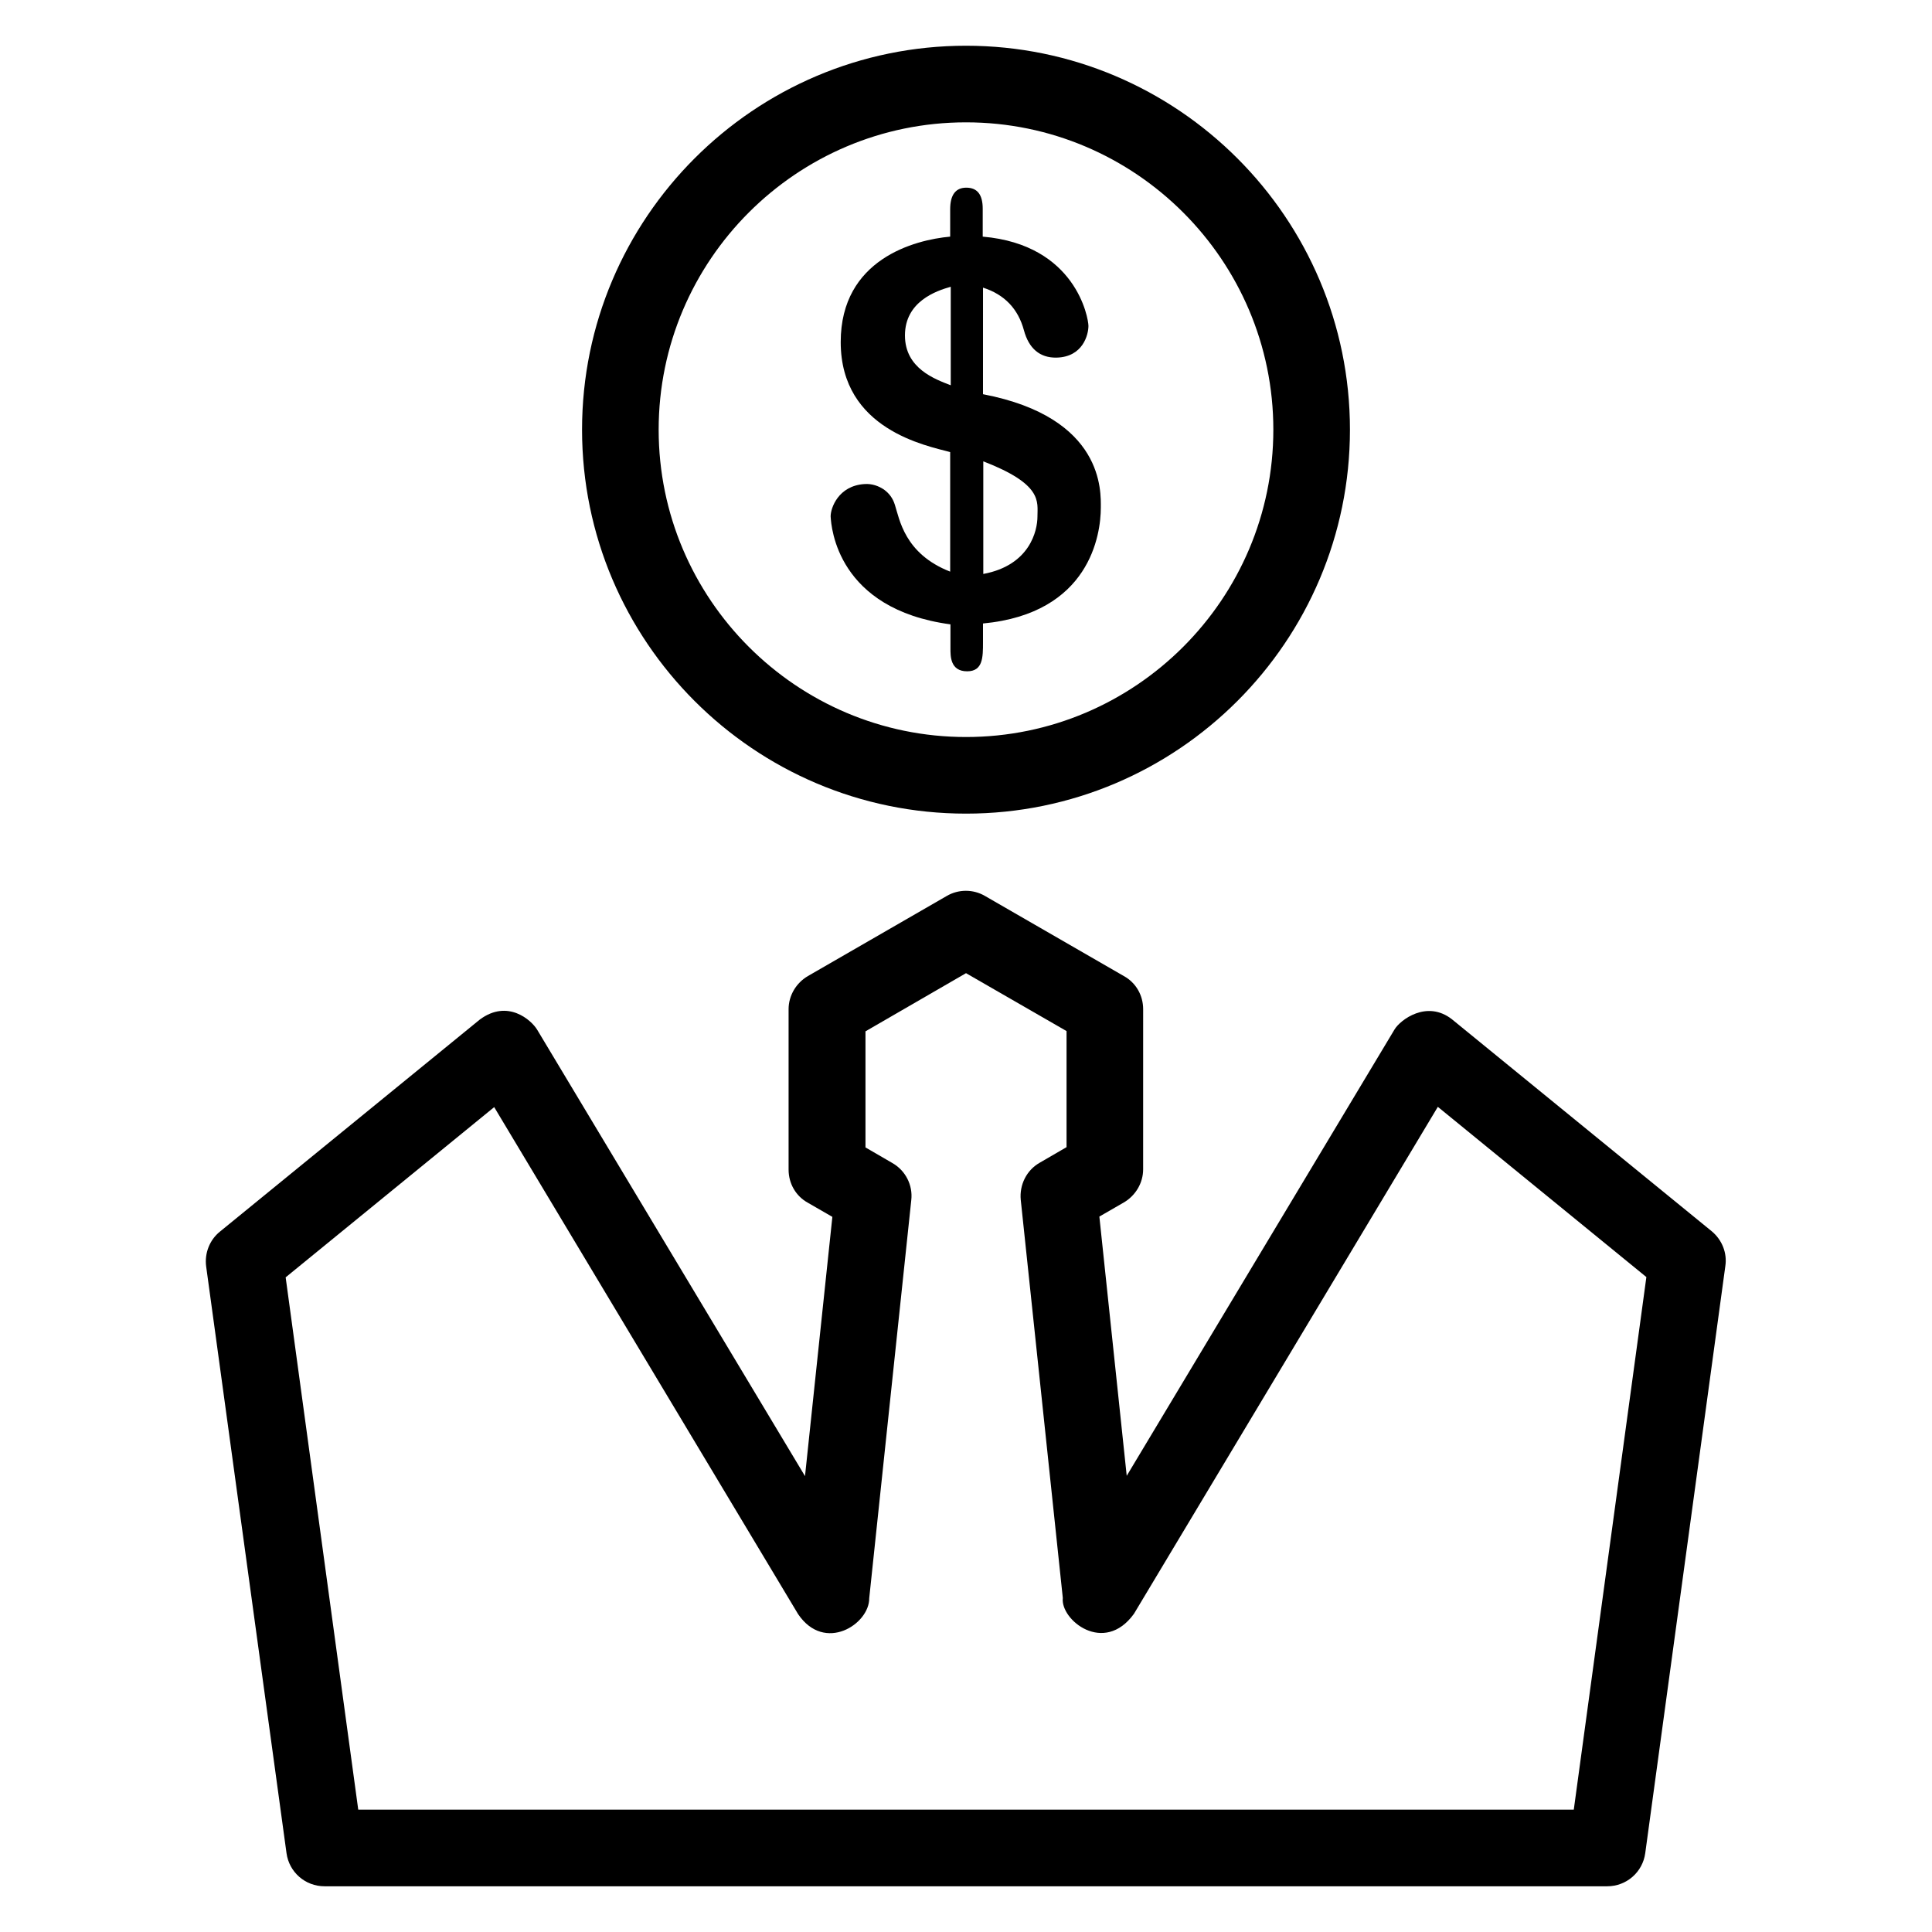
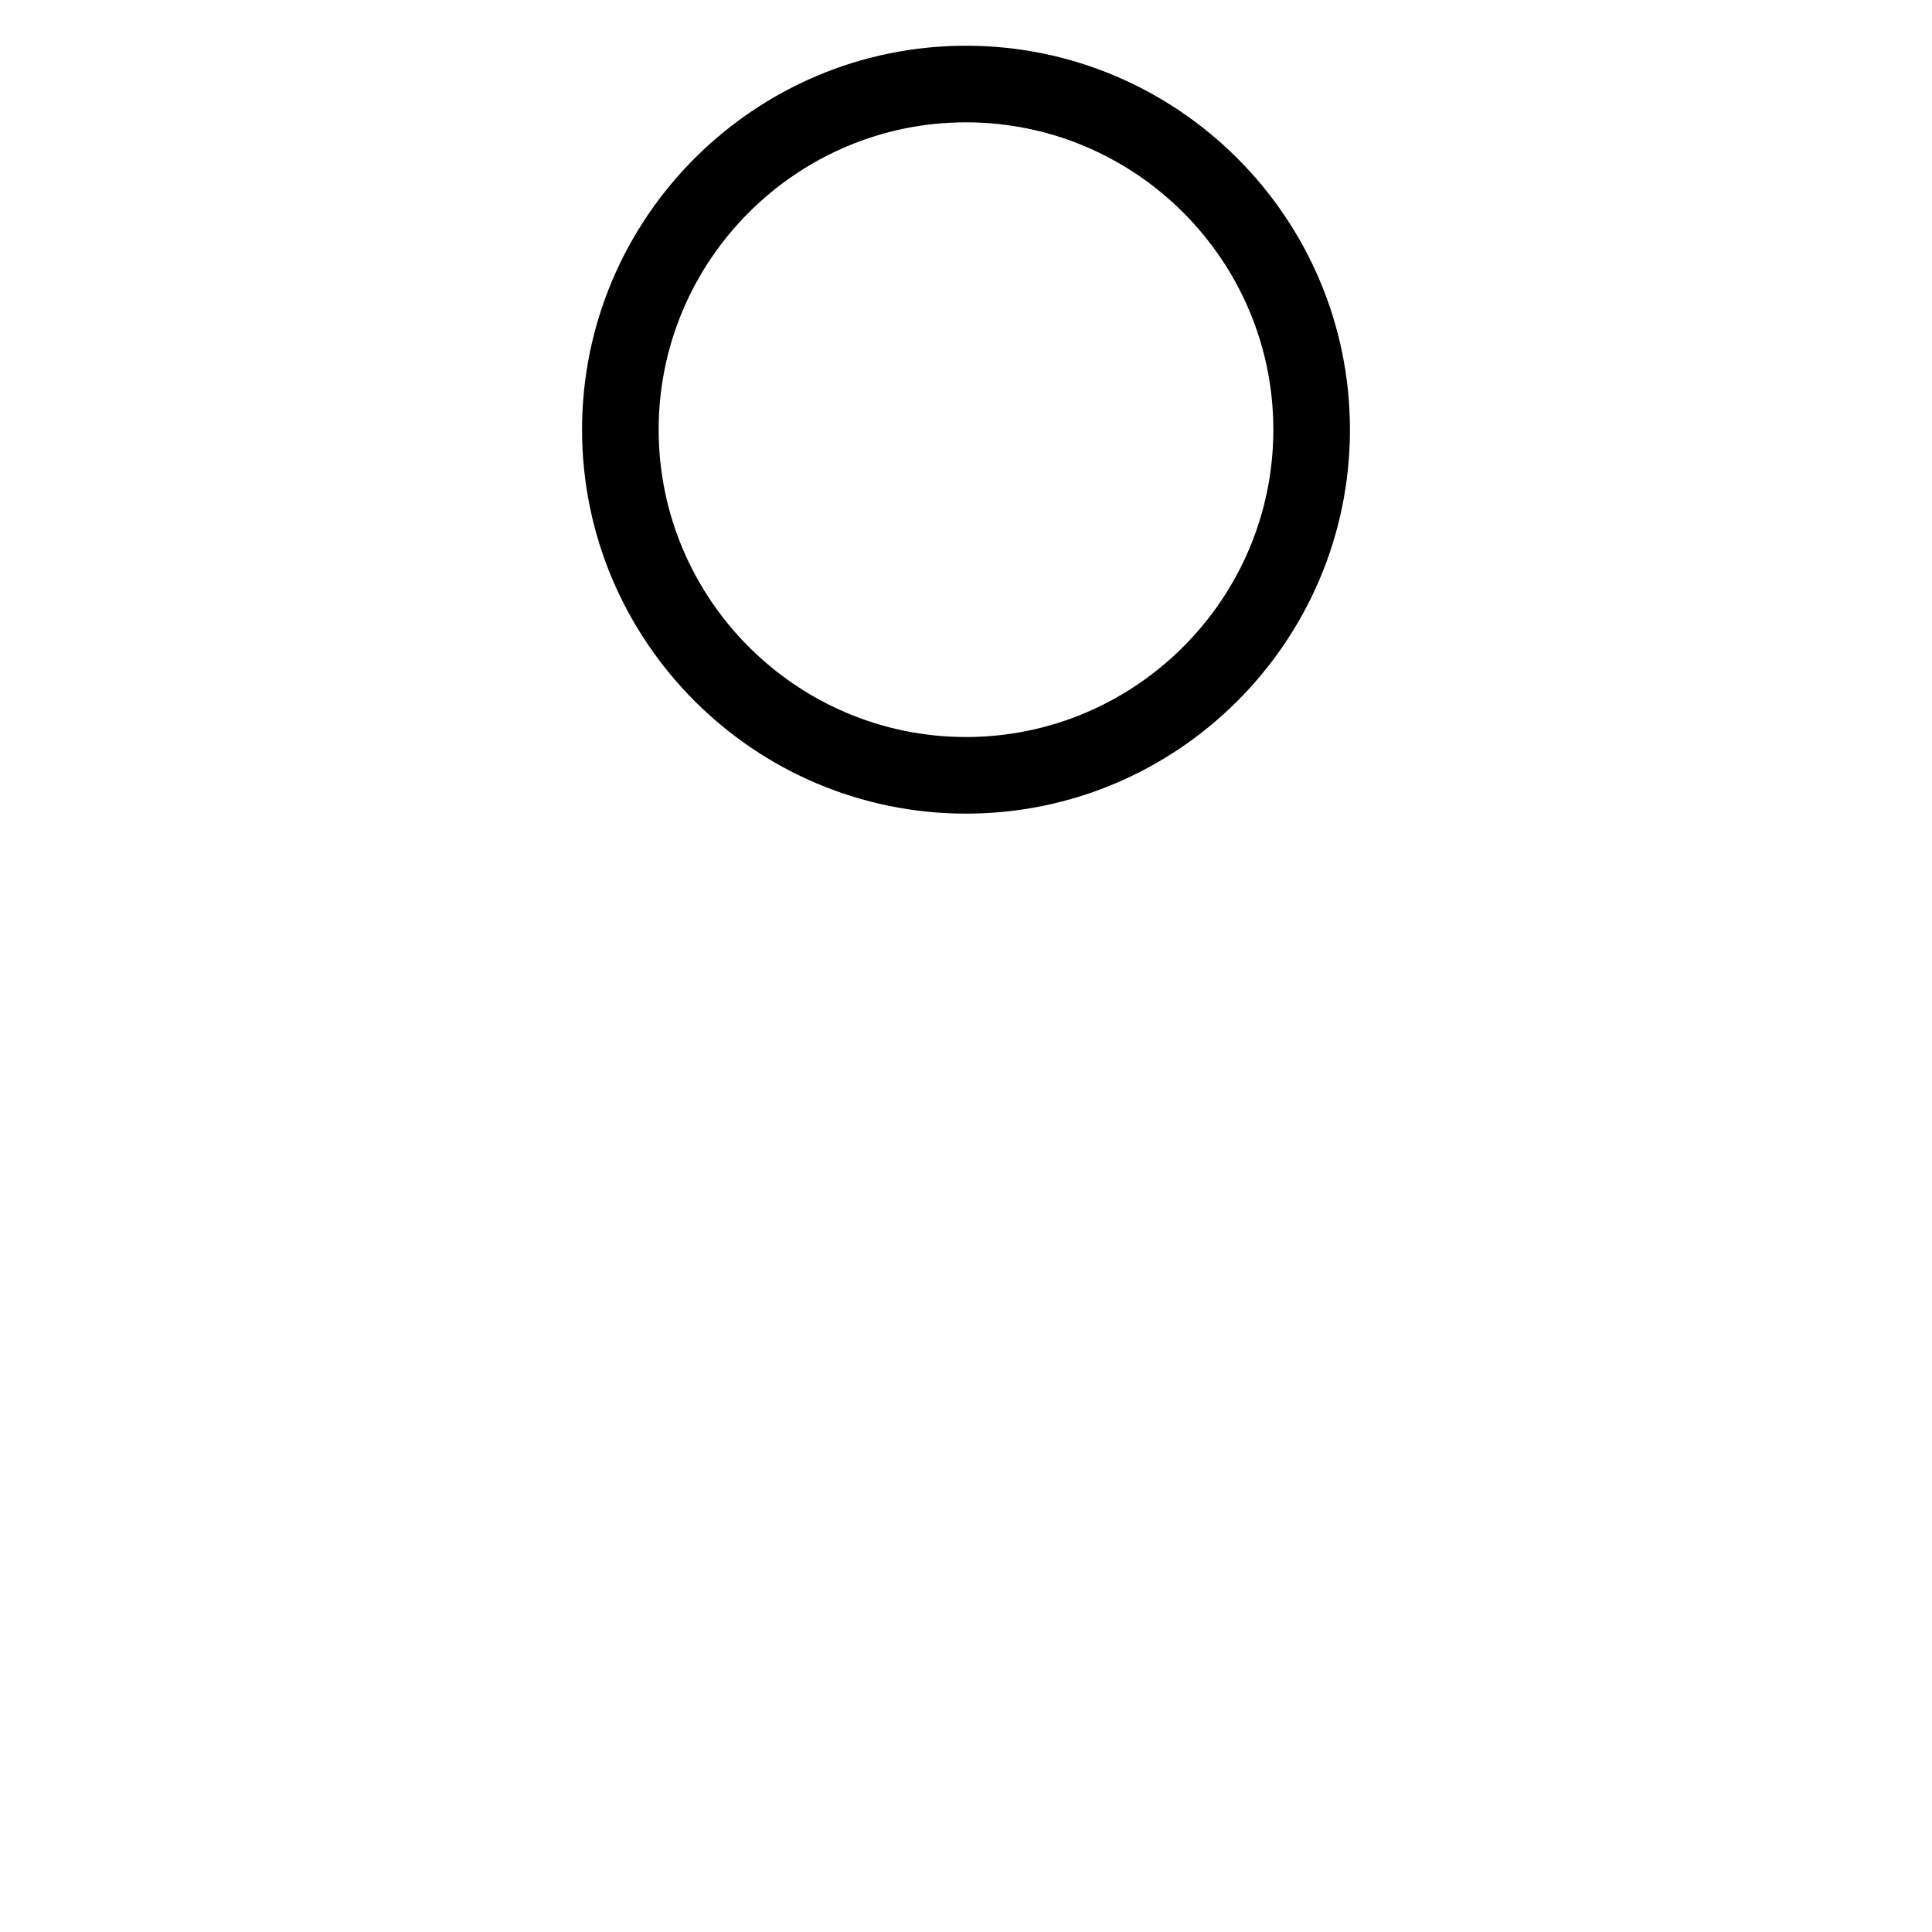
<svg xmlns="http://www.w3.org/2000/svg" fill="#000000" width="800px" height="800px" version="1.1" viewBox="144 144 512 512">
  <g>
    <path d="m400 359.62c56.105 0 101.75-45.648 101.75-101.75s-45.648-101.75-101.75-101.75-101.75 45.648-101.75 101.75 45.645 101.75 101.75 101.75zm0-183.2c44.887 0 81.449 36.562 81.449 81.449s-36.562 81.449-81.449 81.449-81.449-36.562-81.449-81.449 36.562-81.449 81.449-81.449z" />
-     <path d="m597.63 470.3-68.855-56.184c-6.641-5.191-13.664 0.152-15.191 2.672l-70.992 118.32-7.25-68.703 6.488-3.742c3.129-1.832 5.113-5.191 5.113-8.777l0.004-42.441c0-3.664-1.91-7.023-5.113-8.777l-36.793-21.223c-3.129-1.832-7.023-1.832-10.152 0l-36.793 21.223c-3.129 1.832-5.113 5.191-5.113 8.777v42.52c0 3.664 1.91 7.023 5.113 8.777l6.488 3.742-7.25 68.703-70.992-118.32c-1.527-2.519-7.785-8.168-15.191-2.672l-68.855 56.184c-2.75 2.215-4.121 5.727-3.664 9.238l21.297 155.49c0.688 5.039 4.961 8.777 10.078 8.777h339.92c5.113 0 9.391-3.742 10.078-8.777l21.223-155.57c0.527-3.434-0.844-6.945-3.594-9.234zm-36.562 153.28h-322.13l-19.238-141.07 55.266-45.113 80.531 134.35c7.023 10.383 18.93 2.672 18.855-4.199l11.145-105.5c0.457-3.969-1.527-7.863-5.039-9.848l-7.098-4.121v-30.762l26.645-15.418 26.641 15.344v30.762l-7.098 4.121c-3.512 1.984-5.418 5.879-5.039 9.848l11.145 105.5c-0.688 5.801 10.914 15.191 18.855 4.199l80.531-134.35 55.266 45.113z" />
-     <path d="m395.88 309.46v6.336c0 2.062-0.078 6.106 4.426 6.106 4.199 0 4.199-3.742 4.199-7.711v-4.961c28.32-2.672 31.223-23.586 31.223-30.688 0-4.121 0.992-23.895-31.223-30.074l0.004-28.242c5.727 1.832 9.312 5.648 10.84 11.297 1.297 4.809 4.199 7.328 8.625 7.25 7.023-0.152 8.473-6.106 8.473-8.398 0-2.062-3.281-21.527-28.016-23.664v-7.402c0-3.742-1.449-5.574-4.352-5.574-2.824 0-4.273 1.91-4.273 5.727v7.25c-9.391 0.84-29.008 5.953-29.008 27.938 0 23.281 22.902 27.48 29.008 29.16v31.68c-12.137-4.734-13.434-13.969-14.656-17.711-0.535-1.754-1.527-3.055-2.902-4.047-1.375-0.918-3.129-1.602-5.191-1.449-6.871 0.457-8.93 6.336-8.93 8.551 0.152 2.906 1.754 24.582 31.754 28.629zm8.703-43.203c15.801 6.106 14.352 10.688 14.352 14.656 0 3.664-1.984 12.902-14.352 15.191zm-20.762-33.359c0-9.008 8.32-11.832 12.137-12.902v26.105c-4.121-1.602-12.137-4.426-12.137-13.203z" />
  </g>
</svg>